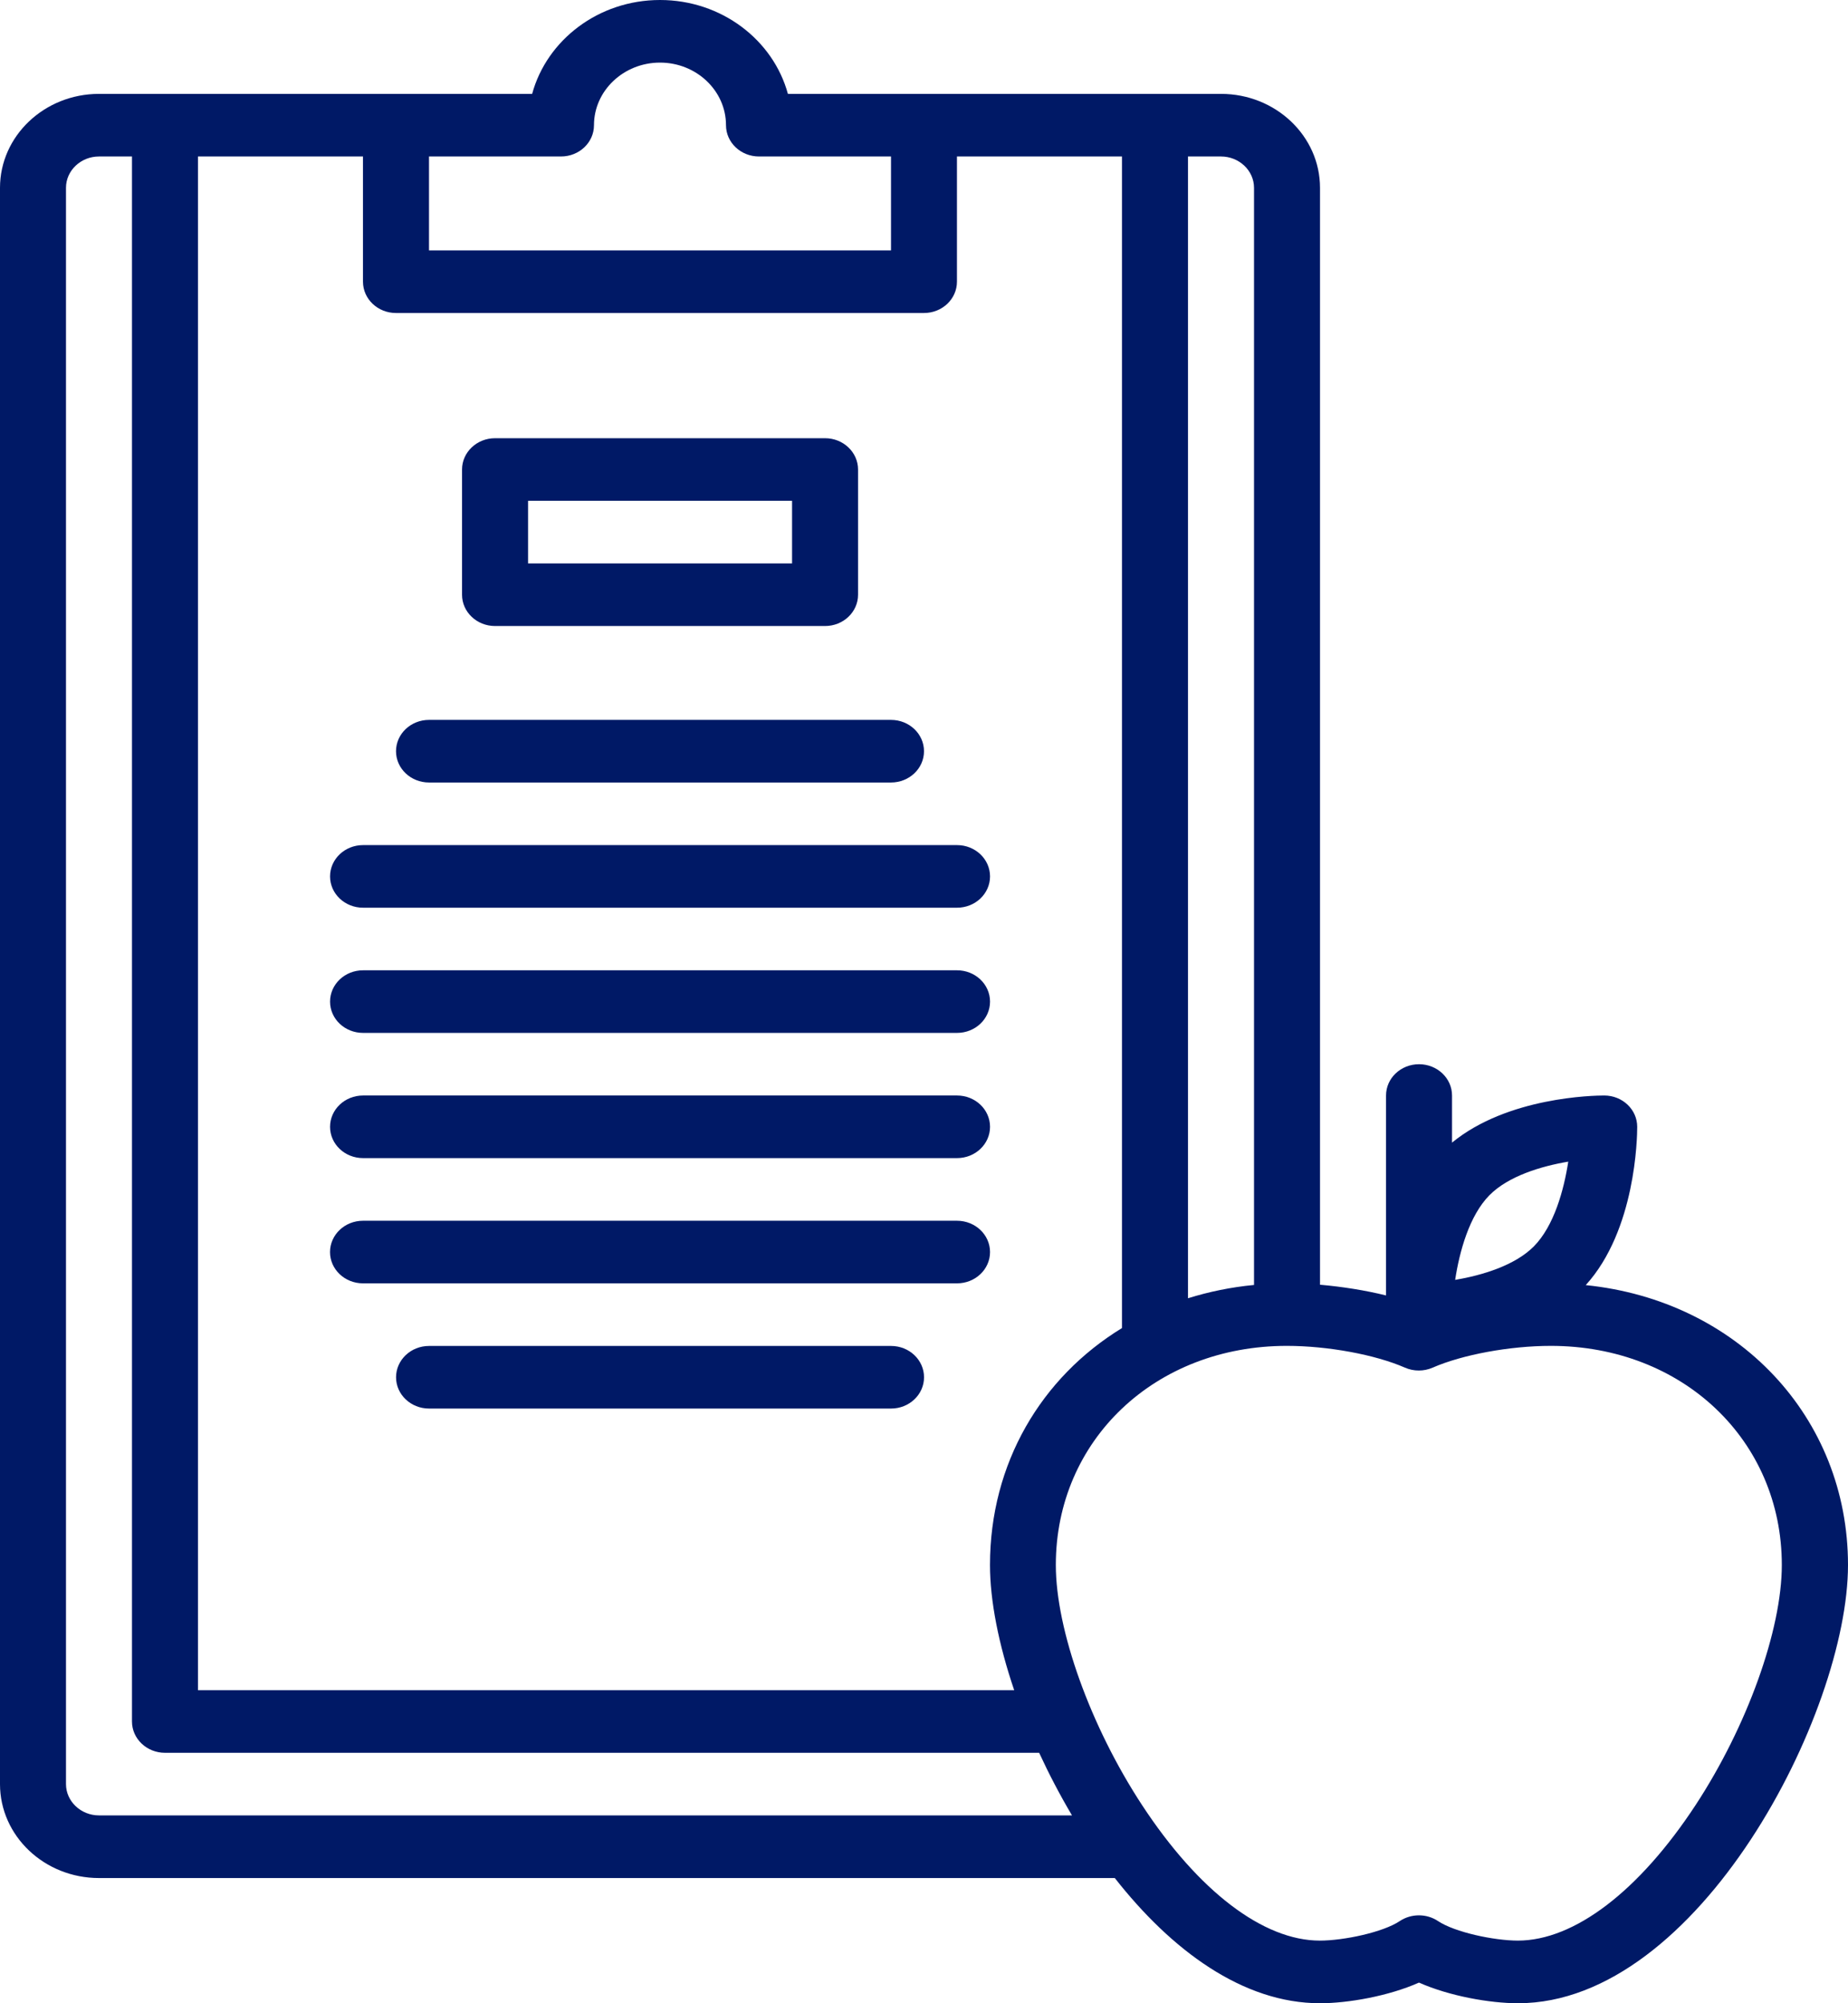
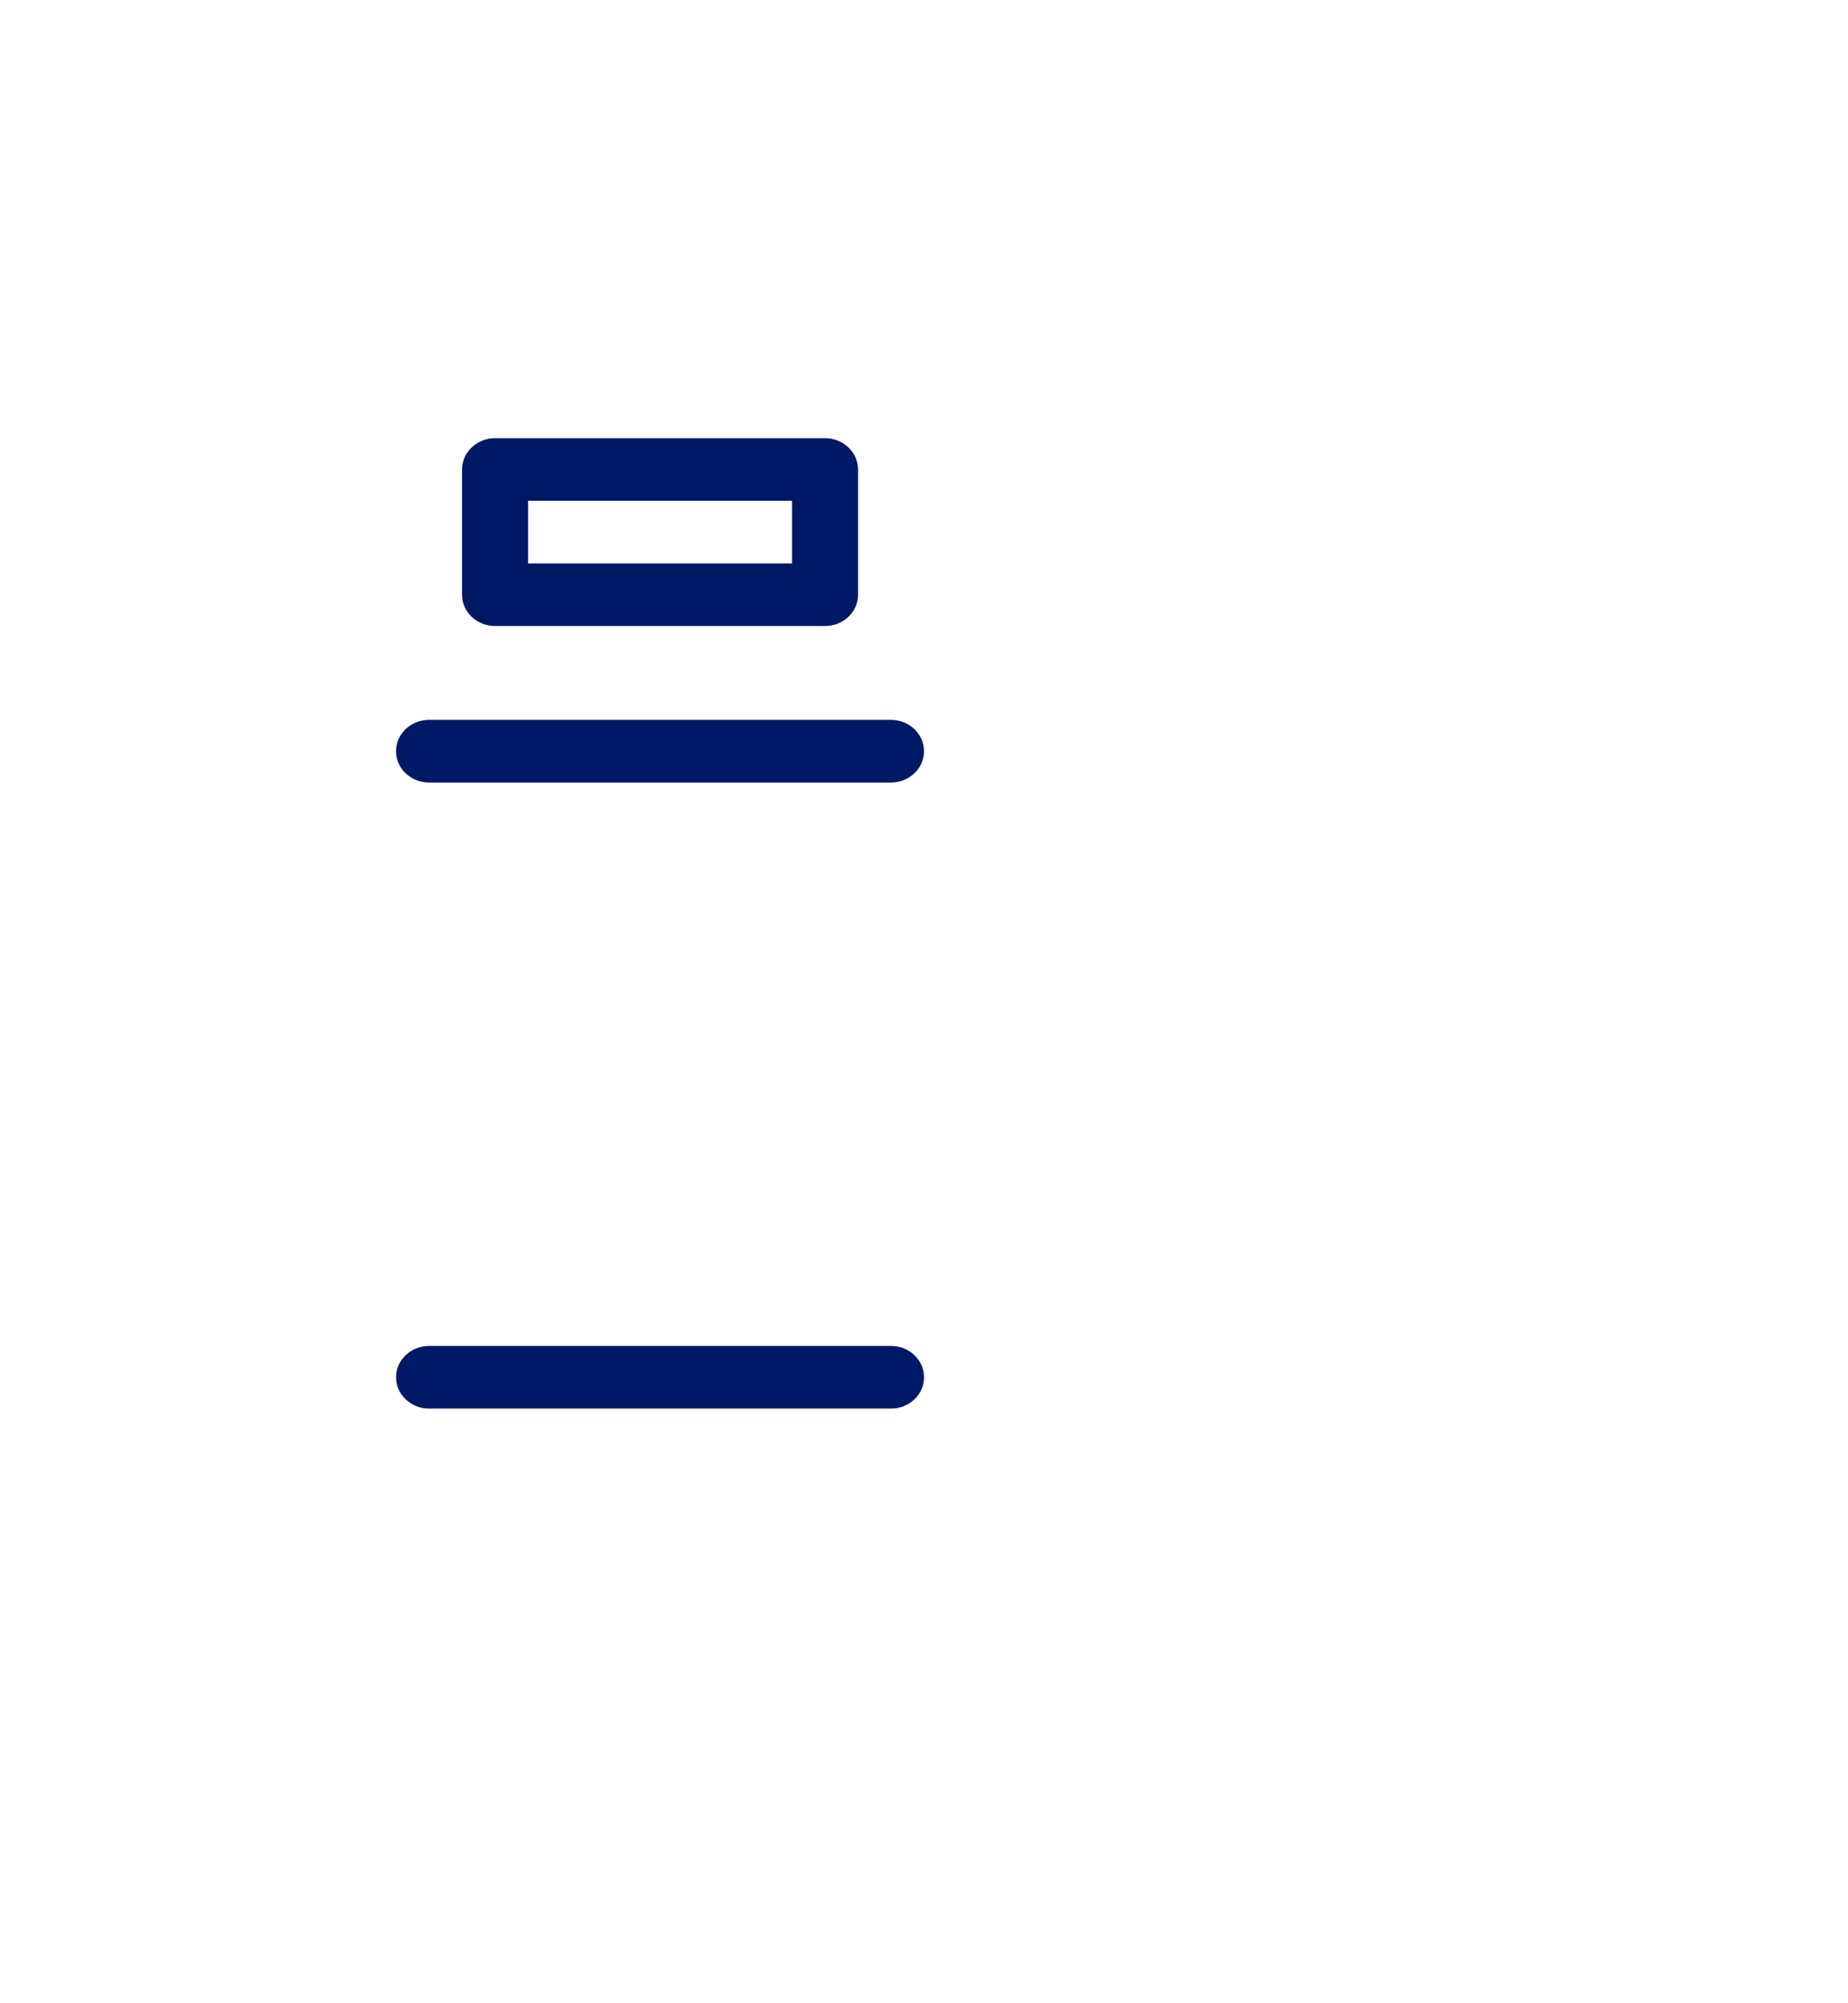
<svg xmlns="http://www.w3.org/2000/svg" width="48" height="52" viewBox="0 0 48 52" fill="none">
  <g clip-path="url(#clip0_631_10)">
    <path d="M11.143 20.312H23.143C23.617 20.312 24 19.949 24 19.5C24 19.051 23.617 18.687 23.143 18.687H11.143C10.67 18.687 10.286 19.051 10.286 19.5C10.286 19.949 10.67 20.312 11.143 20.312Z" fill="#001966" />
    <path d="M23.144 34.938H11.144C10.671 34.938 10.287 35.302 10.287 35.751C10.287 36.2 10.671 36.563 11.144 36.563H23.144C23.618 36.563 24.001 36.2 24.001 35.751C24.001 35.302 23.618 34.938 23.144 34.938Z" fill="#001966" />
-     <path d="M9.43 23.562H24.858C25.332 23.562 25.715 23.199 25.715 22.75C25.715 22.301 25.332 21.937 24.858 21.937H9.43C8.956 21.937 8.573 22.301 8.573 22.75C8.573 23.199 8.956 23.562 9.43 23.562Z" fill="#001966" />
-     <path d="M9.43 26.812H24.858C25.332 26.812 25.715 26.449 25.715 26C25.715 25.551 25.332 25.187 24.858 25.187H9.43C8.956 25.187 8.573 25.551 8.573 26C8.573 26.449 8.956 26.812 9.43 26.812Z" fill="#001966" />
-     <path d="M9.43 30.062H24.858C25.332 30.062 25.715 29.699 25.715 29.25C25.715 28.801 25.332 28.437 24.858 28.437H9.43C8.956 28.437 8.573 28.801 8.573 29.25C8.573 29.699 8.956 30.062 9.43 30.062Z" fill="#001966" />
-     <path d="M24.857 31.688H9.429C8.955 31.688 8.572 32.052 8.572 32.501C8.572 32.95 8.955 33.313 9.429 33.313H24.857C25.331 33.313 25.715 32.95 25.715 32.501C25.715 32.052 25.331 31.688 24.857 31.688Z" fill="#001966" />
-     <path d="M41.188 33.359C42.487 31.931 42.525 29.526 42.525 29.25C42.525 28.801 42.142 28.437 41.668 28.437C41.4 28.437 39.161 28.474 37.715 29.66V28.437C37.715 27.988 37.331 27.625 36.858 27.625C36.384 27.625 36.001 27.988 36.001 28.437V33.627C35.458 33.493 34.869 33.4 34.286 33.349V4.875C34.286 3.53 33.133 2.437 31.715 2.437H20.465C20.083 1.036 18.739 0 17.143 0C15.547 0 14.203 1.038 13.822 2.437H2.571C1.153 2.437 0 3.53 0 4.875V46.312C0 47.657 1.153 48.75 2.571 48.75H28.956C30.427 50.625 32.282 52 34.286 52C35.019 52 36.071 51.813 36.857 51.464C37.644 51.813 38.694 52 39.429 52C44.119 52 48 44.468 48 40.625C48 36.782 45.129 33.758 41.188 33.359H41.188ZM38.687 31.025C39.182 30.526 40.035 30.271 40.734 30.154C40.62 30.893 40.365 31.821 39.842 32.352C39.347 32.851 38.495 33.105 37.796 33.223C37.909 32.484 38.164 31.555 38.687 31.025ZM30.857 4.062H31.714C32.186 4.062 32.572 4.428 32.572 4.875V33.355C31.974 33.412 31.402 33.53 30.857 33.7V4.062ZM14.571 4.062C15.045 4.062 15.428 3.699 15.428 3.25C15.428 2.354 16.198 1.625 17.143 1.625C18.088 1.625 18.857 2.354 18.857 3.25C18.857 3.699 19.241 4.062 19.714 4.062H23.143V6.5H11.143V4.062H14.571ZM5.142 4.062H9.428V7.312C9.428 7.761 9.812 8.125 10.285 8.125H23.999C24.473 8.125 24.856 7.761 24.856 7.312V4.062H29.142V34.474C27.047 35.754 25.714 37.982 25.714 40.625C25.714 41.547 25.937 42.682 26.343 43.875H5.142V4.062ZM2.571 47.124C2.1 47.124 1.714 46.758 1.714 46.312V4.874C1.714 4.427 2.1 4.062 2.571 4.062H3.428V44.686C3.428 45.135 3.812 45.499 4.285 45.499H26.991C27.244 46.047 27.531 46.596 27.844 47.124H2.571V47.124ZM39.428 50.374C38.807 50.374 37.785 50.157 37.35 49.866C37.202 49.767 37.028 49.718 36.855 49.718C36.681 49.718 36.508 49.767 36.359 49.866C35.926 50.157 34.904 50.374 34.281 50.374C32.813 50.374 31.129 49.091 29.661 46.852C28.324 44.813 27.424 42.31 27.424 40.624C27.424 37.383 30.004 34.936 33.424 34.936C34.489 34.936 35.721 35.164 36.492 35.501C36.72 35.601 36.983 35.601 37.212 35.501C37.984 35.164 39.216 34.936 40.281 34.936C43.701 34.936 46.281 37.382 46.281 40.624C46.281 42.31 45.381 44.811 44.044 46.852C42.574 49.091 40.89 50.374 39.424 50.374H39.427H39.428Z" fill="#001966" />
    <path d="M12.858 16.25H21.43C21.903 16.25 22.287 15.887 22.287 15.438V12.188C22.287 11.739 21.903 11.375 21.43 11.375H12.858C12.385 11.375 12.001 11.739 12.001 12.188V15.438C12.001 15.887 12.385 16.25 12.858 16.25ZM13.716 13H20.573V14.625H13.716V13Z" fill="#001966" />
  </g>
  <defs>
    <clipPath id="clip0_631_10">
      <rect width="48" height="52" fill="white" />
    </clipPath>
  </defs>
</svg>